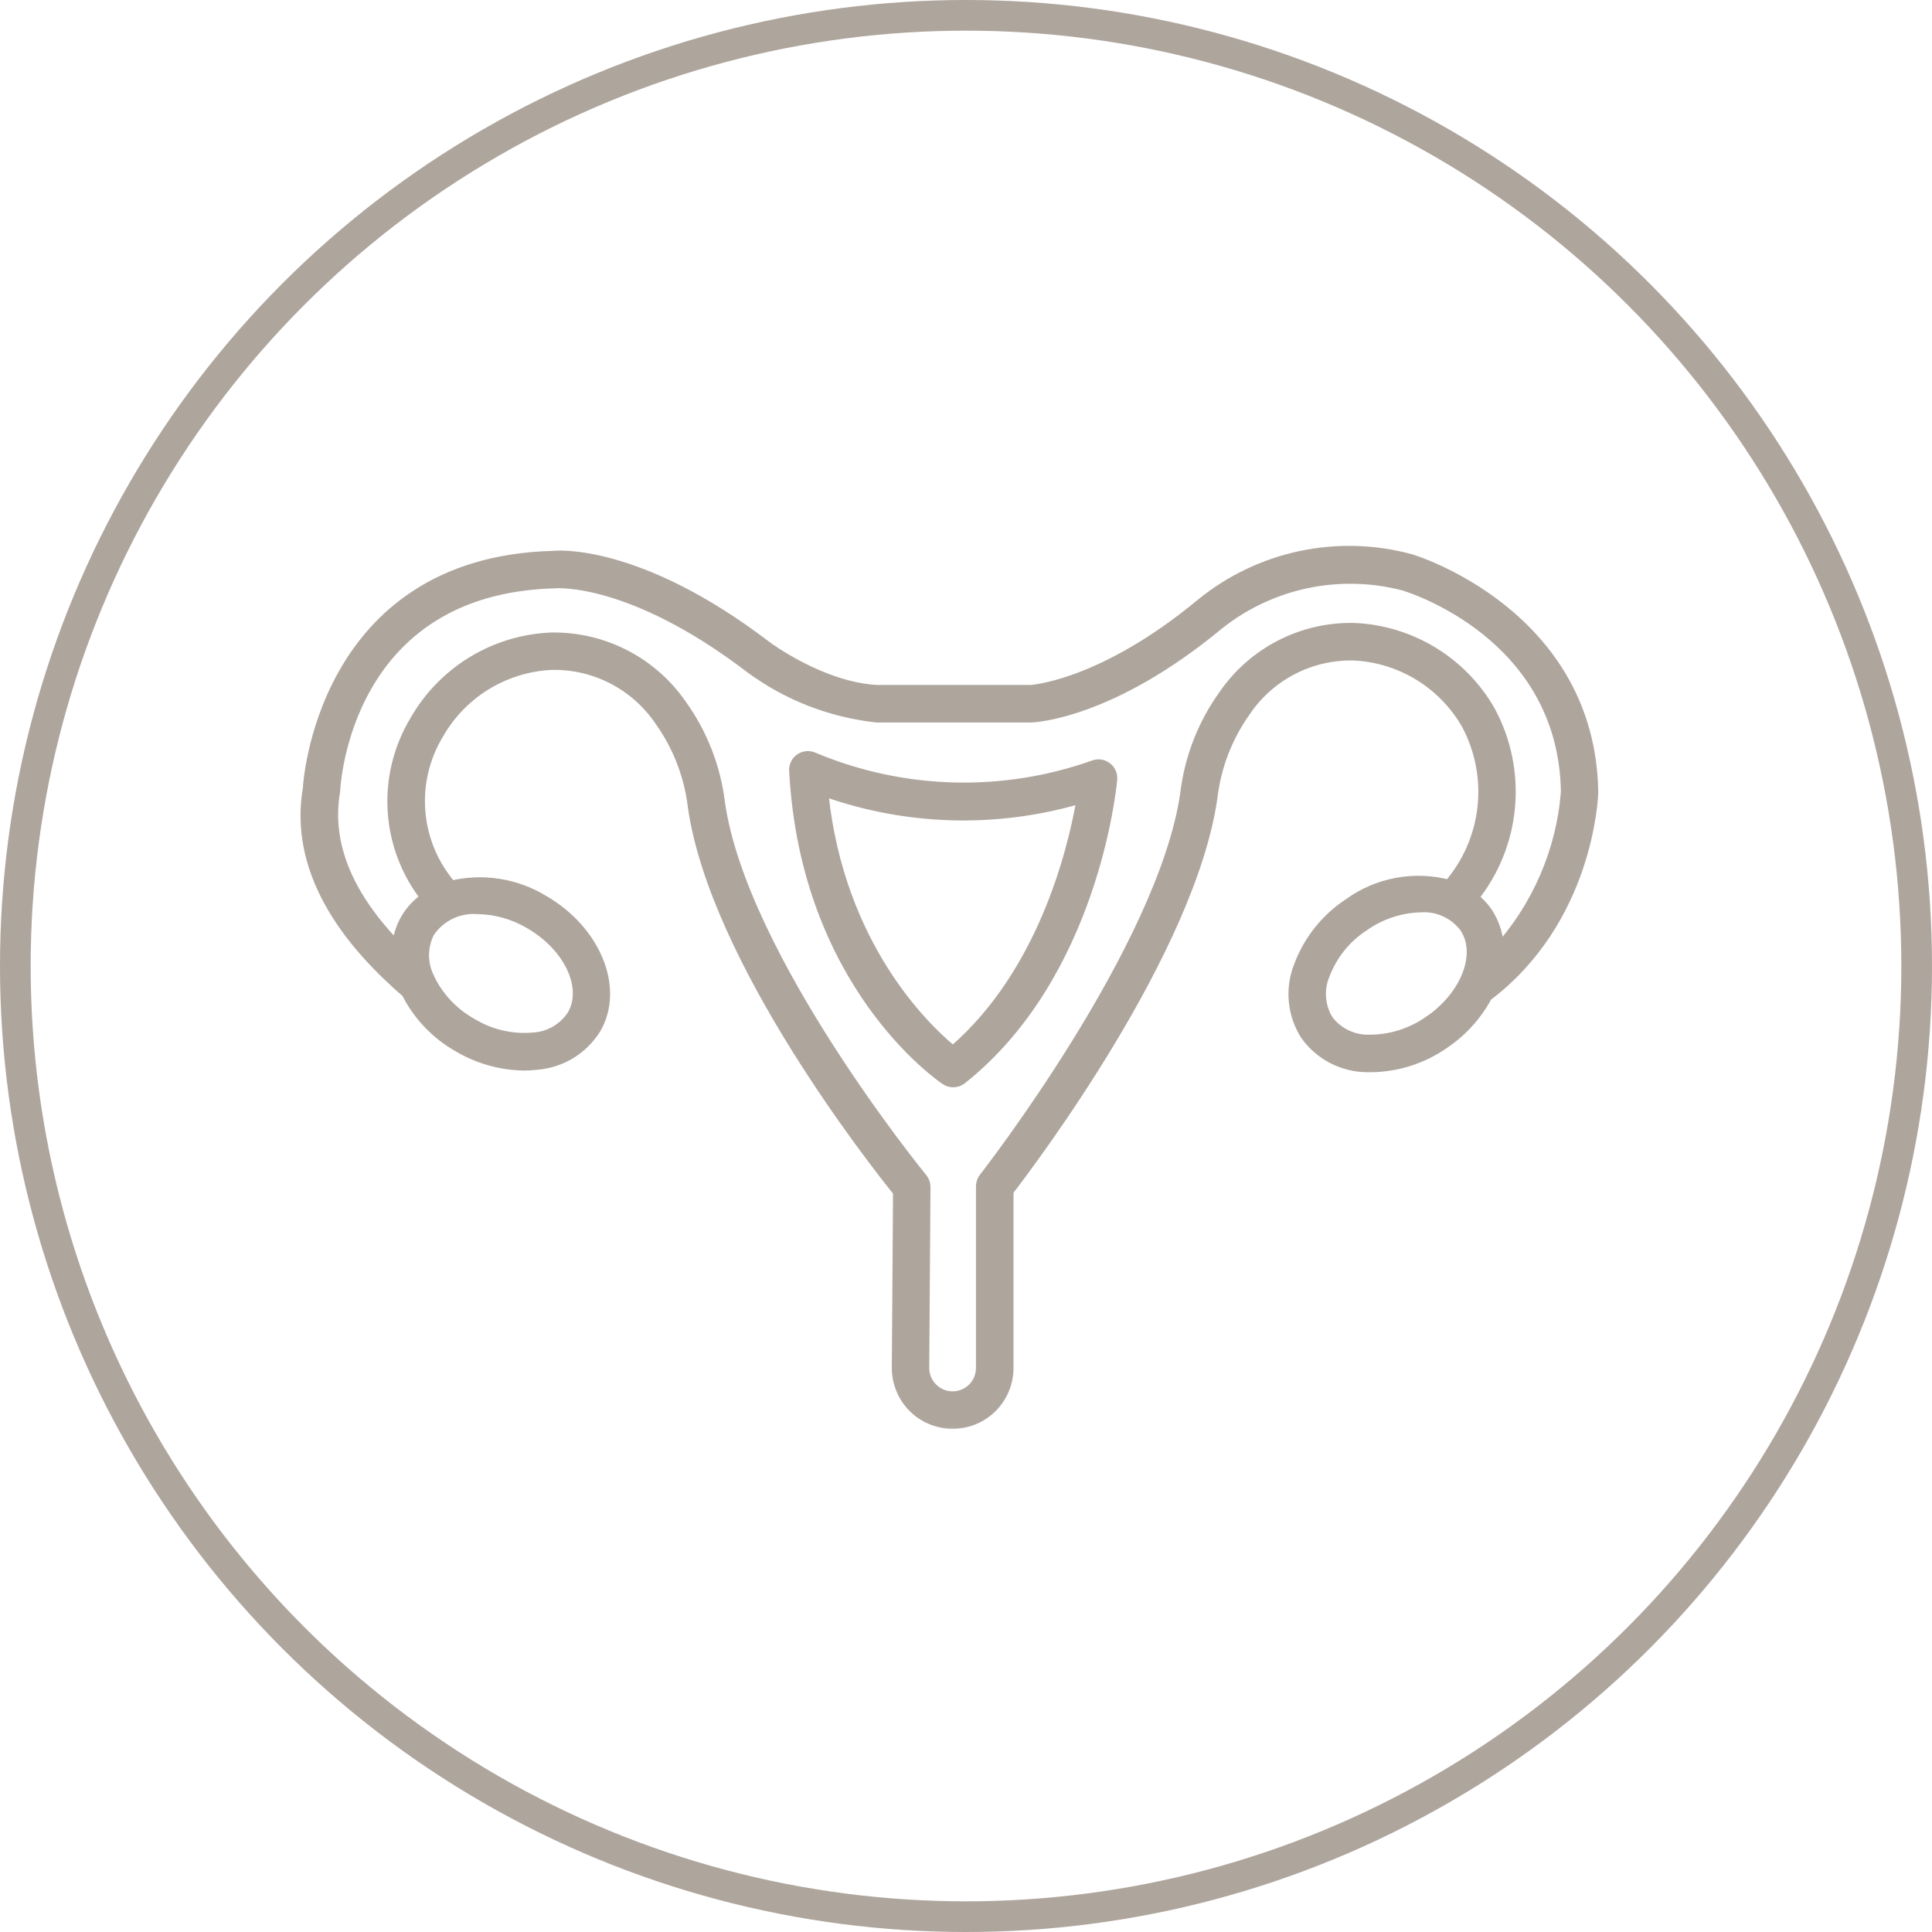
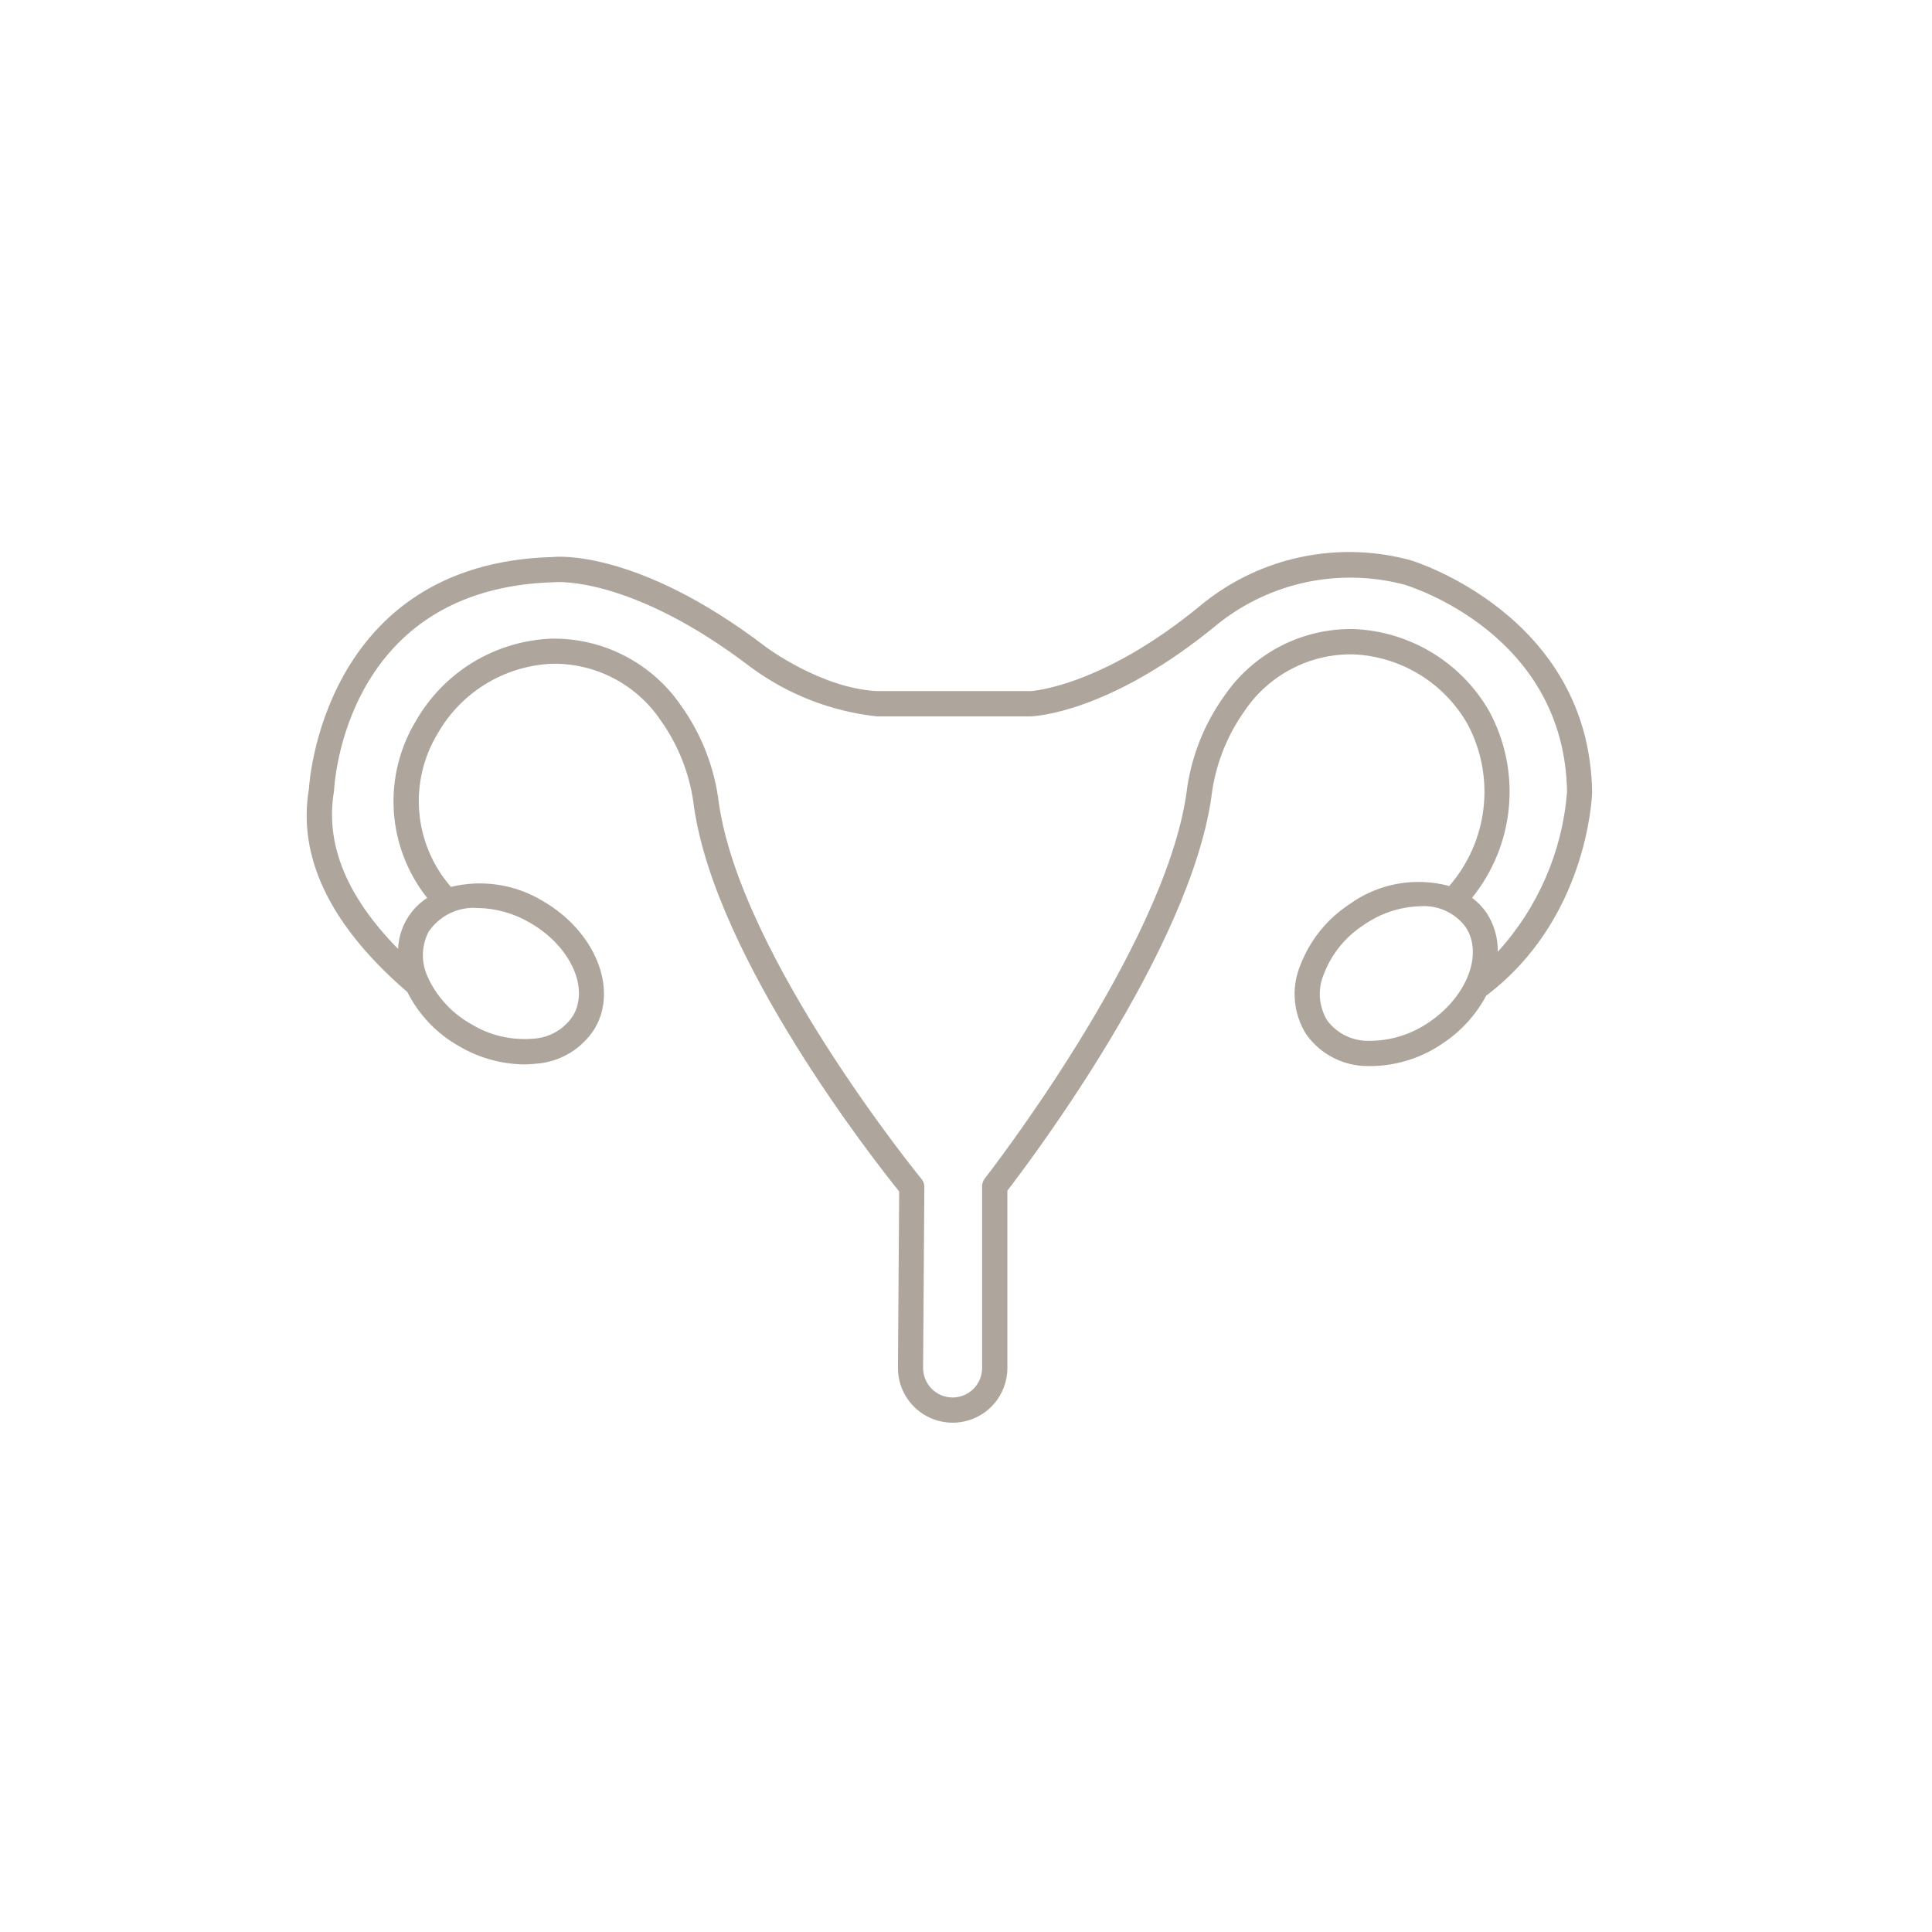
<svg xmlns="http://www.w3.org/2000/svg" width="63" height="63" viewBox="0 0 63 63" fill="none">
-   <circle cx="31.5" cy="31.5" r="31" stroke="#AEA59D" />
  <mask id="path-2-outside-1_36_260" maskUnits="userSpaceOnUse" x="9" y="17" width="44" height="30" fill="black">
-     <rect fill="white" x="9" y="17" width="44" height="30" />
-     <path d="M46.007 18.271C44.839 17.951 43.613 17.914 42.428 18.163C41.244 18.412 40.136 18.94 39.197 19.703C35.931 22.413 33.614 22.536 33.608 22.536H28.611C26.79 22.452 24.995 21.111 24.982 21.102C20.781 17.891 18.118 18.152 18.044 18.163C10.466 18.355 10.073 25.693 10.075 25.715C9.699 27.916 10.736 30.114 13.165 32.246C13.215 32.29 13.253 32.323 13.284 32.351C13.658 33.093 14.244 33.707 14.968 34.114C15.609 34.493 16.338 34.698 17.083 34.709C17.215 34.709 17.348 34.701 17.479 34.686C17.87 34.659 18.248 34.539 18.583 34.337C18.918 34.134 19.2 33.854 19.405 33.521C20.158 32.216 19.393 30.359 17.7 29.381C17.256 29.111 16.762 28.932 16.248 28.853C15.734 28.774 15.21 28.797 14.705 28.921C14.111 28.24 13.749 27.387 13.672 26.487C13.595 25.587 13.806 24.686 14.275 23.914C14.652 23.254 15.19 22.7 15.838 22.303C16.486 21.907 17.224 21.68 17.983 21.645C18.682 21.629 19.374 21.79 19.996 22.111C20.617 22.432 21.148 22.904 21.54 23.484C22.137 24.32 22.512 25.294 22.631 26.315C23.348 31.284 28.525 37.866 29.321 38.852L29.281 44.608C29.281 45.081 29.469 45.535 29.803 45.87C30.138 46.204 30.592 46.392 31.065 46.392C31.538 46.392 31.992 46.204 32.326 45.87C32.661 45.535 32.849 45.081 32.849 44.608V38.826C33.616 37.829 38.779 30.984 39.499 26.008C39.617 24.987 39.992 24.013 40.588 23.177C40.979 22.597 41.51 22.125 42.132 21.803C42.753 21.482 43.445 21.322 44.145 21.338C44.904 21.373 45.642 21.6 46.29 21.996C46.938 22.393 47.475 22.947 47.852 23.606C48.3 24.444 48.483 25.398 48.377 26.342C48.271 27.286 47.88 28.175 47.258 28.892C46.704 28.742 46.125 28.718 45.561 28.821C44.997 28.924 44.464 29.152 44 29.489C43.264 29.972 42.701 30.677 42.392 31.501C42.246 31.864 42.189 32.257 42.226 32.647C42.263 33.036 42.392 33.412 42.603 33.741C42.832 34.059 43.133 34.318 43.482 34.495C43.831 34.673 44.217 34.765 44.608 34.763C44.654 34.763 44.7 34.763 44.746 34.763C45.578 34.747 46.386 34.484 47.068 34.008C47.654 33.616 48.133 33.086 48.465 32.465C51.748 29.992 51.912 26.022 51.917 25.835C51.832 20.054 46.073 18.29 46.007 18.271ZM17.289 30.094C18.589 30.845 19.22 32.198 18.693 33.11C18.551 33.331 18.358 33.516 18.131 33.648C17.904 33.78 17.649 33.856 17.386 33.87C16.684 33.93 15.982 33.767 15.379 33.403C14.78 33.071 14.296 32.565 13.991 31.952C13.987 31.943 13.985 31.933 13.981 31.924C13.857 31.687 13.791 31.424 13.79 31.157C13.789 30.89 13.851 30.626 13.973 30.388C14.147 30.128 14.386 29.919 14.667 29.782C14.948 29.645 15.261 29.585 15.572 29.608C16.177 29.618 16.769 29.785 17.289 30.094ZM46.607 33.327C46.03 33.729 45.343 33.944 44.639 33.94C44.376 33.946 44.116 33.888 43.88 33.773C43.644 33.658 43.438 33.488 43.281 33.278C43.143 33.054 43.061 32.8 43.041 32.538C43.021 32.276 43.064 32.013 43.166 31.771C43.416 31.113 43.869 30.552 44.459 30.169C45.008 29.782 45.658 29.567 46.329 29.55C46.608 29.532 46.887 29.584 47.141 29.701C47.395 29.817 47.616 29.995 47.785 30.218C48.377 31.089 47.849 32.484 46.607 33.328V33.327ZM48.84 31.034C48.849 30.579 48.718 30.132 48.465 29.753C48.337 29.571 48.181 29.41 48.002 29.276C48.686 28.43 49.104 27.4 49.203 26.317C49.302 25.233 49.078 24.145 48.559 23.188C48.111 22.408 47.474 21.754 46.705 21.287C45.937 20.819 45.063 20.553 44.164 20.514C43.334 20.494 42.513 20.682 41.774 21.06C41.035 21.439 40.402 21.995 39.932 22.679C39.251 23.626 38.822 24.73 38.685 25.888C37.953 30.936 32.171 38.355 32.112 38.43C32.056 38.502 32.025 38.591 32.025 38.683V44.608C32.025 44.863 31.924 45.108 31.744 45.288C31.563 45.469 31.318 45.57 31.063 45.57C30.808 45.57 30.563 45.469 30.383 45.288C30.202 45.108 30.101 44.863 30.101 44.608L30.142 38.708C30.143 38.612 30.11 38.519 30.048 38.444C29.99 38.373 24.171 31.241 23.442 26.194C23.304 25.038 22.875 23.936 22.195 22.991C21.723 22.308 21.09 21.754 20.351 21.376C19.613 20.998 18.792 20.809 17.963 20.826C17.064 20.865 16.19 21.131 15.421 21.598C14.653 22.066 14.015 22.72 13.567 23.5C13.03 24.385 12.777 25.414 12.841 26.447C12.906 27.48 13.286 28.469 13.93 29.28C13.65 29.461 13.418 29.706 13.253 29.996C13.088 30.285 12.995 30.609 12.981 30.942C11.303 29.237 10.597 27.523 10.891 25.802C10.903 25.531 11.264 19.158 18.098 18.985C18.123 18.981 20.578 18.772 24.484 21.758C25.688 22.646 27.106 23.198 28.594 23.36H33.619C33.724 23.356 36.215 23.25 39.735 20.328C40.576 19.663 41.561 19.202 42.61 18.982C43.66 18.763 44.746 18.79 45.784 19.061C45.998 19.125 51.021 20.678 51.099 25.826C50.946 27.765 50.151 29.598 48.84 31.036V31.034Z" />
-   </mask>
+     </mask>
  <path d="M46.007 18.271C44.839 17.951 43.613 17.914 42.428 18.163C41.244 18.412 40.136 18.94 39.197 19.703C35.931 22.413 33.614 22.536 33.608 22.536H28.611C26.79 22.452 24.995 21.111 24.982 21.102C20.781 17.891 18.118 18.152 18.044 18.163C10.466 18.355 10.073 25.693 10.075 25.715C9.699 27.916 10.736 30.114 13.165 32.246C13.215 32.29 13.253 32.323 13.284 32.351C13.658 33.093 14.244 33.707 14.968 34.114C15.609 34.493 16.338 34.698 17.083 34.709C17.215 34.709 17.348 34.701 17.479 34.686C17.87 34.659 18.248 34.539 18.583 34.337C18.918 34.134 19.2 33.854 19.405 33.521C20.158 32.216 19.393 30.359 17.7 29.381C17.256 29.111 16.762 28.932 16.248 28.853C15.734 28.774 15.21 28.797 14.705 28.921C14.111 28.24 13.749 27.387 13.672 26.487C13.595 25.587 13.806 24.686 14.275 23.914C14.652 23.254 15.19 22.7 15.838 22.303C16.486 21.907 17.224 21.68 17.983 21.645C18.682 21.629 19.374 21.79 19.996 22.111C20.617 22.432 21.148 22.904 21.54 23.484C22.137 24.32 22.512 25.294 22.631 26.315C23.348 31.284 28.525 37.866 29.321 38.852L29.281 44.608C29.281 45.081 29.469 45.535 29.803 45.87C30.138 46.204 30.592 46.392 31.065 46.392C31.538 46.392 31.992 46.204 32.326 45.87C32.661 45.535 32.849 45.081 32.849 44.608V38.826C33.616 37.829 38.779 30.984 39.499 26.008C39.617 24.987 39.992 24.013 40.588 23.177C40.979 22.597 41.51 22.125 42.132 21.803C42.753 21.482 43.445 21.322 44.145 21.338C44.904 21.373 45.642 21.6 46.29 21.996C46.938 22.393 47.475 22.947 47.852 23.606C48.3 24.444 48.483 25.398 48.377 26.342C48.271 27.286 47.88 28.175 47.258 28.892C46.704 28.742 46.125 28.718 45.561 28.821C44.997 28.924 44.464 29.152 44 29.489C43.264 29.972 42.701 30.677 42.392 31.501C42.246 31.864 42.189 32.257 42.226 32.647C42.263 33.036 42.392 33.412 42.603 33.741C42.832 34.059 43.133 34.318 43.482 34.495C43.831 34.673 44.217 34.765 44.608 34.763C44.654 34.763 44.7 34.763 44.746 34.763C45.578 34.747 46.386 34.484 47.068 34.008C47.654 33.616 48.133 33.086 48.465 32.465C51.748 29.992 51.912 26.022 51.917 25.835C51.832 20.054 46.073 18.29 46.007 18.271ZM17.289 30.094C18.589 30.845 19.22 32.198 18.693 33.11C18.551 33.331 18.358 33.516 18.131 33.648C17.904 33.78 17.649 33.856 17.386 33.87C16.684 33.93 15.982 33.767 15.379 33.403C14.78 33.071 14.296 32.565 13.991 31.952C13.987 31.943 13.985 31.933 13.981 31.924C13.857 31.687 13.791 31.424 13.79 31.157C13.789 30.89 13.851 30.626 13.973 30.388C14.147 30.128 14.386 29.919 14.667 29.782C14.948 29.645 15.261 29.585 15.572 29.608C16.177 29.618 16.769 29.785 17.289 30.094ZM46.607 33.327C46.03 33.729 45.343 33.944 44.639 33.94C44.376 33.946 44.116 33.888 43.88 33.773C43.644 33.658 43.438 33.488 43.281 33.278C43.143 33.054 43.061 32.8 43.041 32.538C43.021 32.276 43.064 32.013 43.166 31.771C43.416 31.113 43.869 30.552 44.459 30.169C45.008 29.782 45.658 29.567 46.329 29.55C46.608 29.532 46.887 29.584 47.141 29.701C47.395 29.817 47.616 29.995 47.785 30.218C48.377 31.089 47.849 32.484 46.607 33.328V33.327ZM48.84 31.034C48.849 30.579 48.718 30.132 48.465 29.753C48.337 29.571 48.181 29.41 48.002 29.276C48.686 28.43 49.104 27.4 49.203 26.317C49.302 25.233 49.078 24.145 48.559 23.188C48.111 22.408 47.474 21.754 46.705 21.287C45.937 20.819 45.063 20.553 44.164 20.514C43.334 20.494 42.513 20.682 41.774 21.06C41.035 21.439 40.402 21.995 39.932 22.679C39.251 23.626 38.822 24.73 38.685 25.888C37.953 30.936 32.171 38.355 32.112 38.43C32.056 38.502 32.025 38.591 32.025 38.683V44.608C32.025 44.863 31.924 45.108 31.744 45.288C31.563 45.469 31.318 45.57 31.063 45.57C30.808 45.57 30.563 45.469 30.383 45.288C30.202 45.108 30.101 44.863 30.101 44.608L30.142 38.708C30.143 38.612 30.11 38.519 30.048 38.444C29.99 38.373 24.171 31.241 23.442 26.194C23.304 25.038 22.875 23.936 22.195 22.991C21.723 22.308 21.09 21.754 20.351 21.376C19.613 20.998 18.792 20.809 17.963 20.826C17.064 20.865 16.19 21.131 15.421 21.598C14.653 22.066 14.015 22.72 13.567 23.5C13.03 24.385 12.777 25.414 12.841 26.447C12.906 27.48 13.286 28.469 13.93 29.28C13.65 29.461 13.418 29.706 13.253 29.996C13.088 30.285 12.995 30.609 12.981 30.942C11.303 29.237 10.597 27.523 10.891 25.802C10.903 25.531 11.264 19.158 18.098 18.985C18.123 18.981 20.578 18.772 24.484 21.758C25.688 22.646 27.106 23.198 28.594 23.36H33.619C33.724 23.356 36.215 23.25 39.735 20.328C40.576 19.663 41.561 19.202 42.61 18.982C43.66 18.763 44.746 18.79 45.784 19.061C45.998 19.125 51.021 20.678 51.099 25.826C50.946 27.765 50.151 29.598 48.84 31.036V31.034Z" fill="#AEA59D" />
  <path d="M46.007 18.271C44.839 17.951 43.613 17.914 42.428 18.163C41.244 18.412 40.136 18.94 39.197 19.703C35.931 22.413 33.614 22.536 33.608 22.536H28.611C26.79 22.452 24.995 21.111 24.982 21.102C20.781 17.891 18.118 18.152 18.044 18.163C10.466 18.355 10.073 25.693 10.075 25.715C9.699 27.916 10.736 30.114 13.165 32.246C13.215 32.29 13.253 32.323 13.284 32.351C13.658 33.093 14.244 33.707 14.968 34.114C15.609 34.493 16.338 34.698 17.083 34.709C17.215 34.709 17.348 34.701 17.479 34.686C17.87 34.659 18.248 34.539 18.583 34.337C18.918 34.134 19.2 33.854 19.405 33.521C20.158 32.216 19.393 30.359 17.7 29.381C17.256 29.111 16.762 28.932 16.248 28.853C15.734 28.774 15.21 28.797 14.705 28.921C14.111 28.24 13.749 27.387 13.672 26.487C13.595 25.587 13.806 24.686 14.275 23.914C14.652 23.254 15.19 22.7 15.838 22.303C16.486 21.907 17.224 21.68 17.983 21.645C18.682 21.629 19.374 21.79 19.996 22.111C20.617 22.432 21.148 22.904 21.54 23.484C22.137 24.32 22.512 25.294 22.631 26.315C23.348 31.284 28.525 37.866 29.321 38.852L29.281 44.608C29.281 45.081 29.469 45.535 29.803 45.87C30.138 46.204 30.592 46.392 31.065 46.392C31.538 46.392 31.992 46.204 32.326 45.87C32.661 45.535 32.849 45.081 32.849 44.608V38.826C33.616 37.829 38.779 30.984 39.499 26.008C39.617 24.987 39.992 24.013 40.588 23.177C40.979 22.597 41.51 22.125 42.132 21.803C42.753 21.482 43.445 21.322 44.145 21.338C44.904 21.373 45.642 21.6 46.29 21.996C46.938 22.393 47.475 22.947 47.852 23.606C48.3 24.444 48.483 25.398 48.377 26.342C48.271 27.286 47.88 28.175 47.258 28.892C46.704 28.742 46.125 28.718 45.561 28.821C44.997 28.924 44.464 29.152 44 29.489C43.264 29.972 42.701 30.677 42.392 31.501C42.246 31.864 42.189 32.257 42.226 32.647C42.263 33.036 42.392 33.412 42.603 33.741C42.832 34.059 43.133 34.318 43.482 34.495C43.831 34.673 44.217 34.765 44.608 34.763C44.654 34.763 44.7 34.763 44.746 34.763C45.578 34.747 46.386 34.484 47.068 34.008C47.654 33.616 48.133 33.086 48.465 32.465C51.748 29.992 51.912 26.022 51.917 25.835C51.832 20.054 46.073 18.29 46.007 18.271ZM17.289 30.094C18.589 30.845 19.22 32.198 18.693 33.11C18.551 33.331 18.358 33.516 18.131 33.648C17.904 33.78 17.649 33.856 17.386 33.87C16.684 33.93 15.982 33.767 15.379 33.403C14.78 33.071 14.296 32.565 13.991 31.952C13.987 31.943 13.985 31.933 13.981 31.924C13.857 31.687 13.791 31.424 13.79 31.157C13.789 30.89 13.851 30.626 13.973 30.388C14.147 30.128 14.386 29.919 14.667 29.782C14.948 29.645 15.261 29.585 15.572 29.608C16.177 29.618 16.769 29.785 17.289 30.094ZM46.607 33.327C46.03 33.729 45.343 33.944 44.639 33.94C44.376 33.946 44.116 33.888 43.88 33.773C43.644 33.658 43.438 33.488 43.281 33.278C43.143 33.054 43.061 32.8 43.041 32.538C43.021 32.276 43.064 32.013 43.166 31.771C43.416 31.113 43.869 30.552 44.459 30.169C45.008 29.782 45.658 29.567 46.329 29.55C46.608 29.532 46.887 29.584 47.141 29.701C47.395 29.817 47.616 29.995 47.785 30.218C48.377 31.089 47.849 32.484 46.607 33.328V33.327ZM48.84 31.034C48.849 30.579 48.718 30.132 48.465 29.753C48.337 29.571 48.181 29.41 48.002 29.276C48.686 28.43 49.104 27.4 49.203 26.317C49.302 25.233 49.078 24.145 48.559 23.188C48.111 22.408 47.474 21.754 46.705 21.287C45.937 20.819 45.063 20.553 44.164 20.514C43.334 20.494 42.513 20.682 41.774 21.06C41.035 21.439 40.402 21.995 39.932 22.679C39.251 23.626 38.822 24.73 38.685 25.888C37.953 30.936 32.171 38.355 32.112 38.43C32.056 38.502 32.025 38.591 32.025 38.683V44.608C32.025 44.863 31.924 45.108 31.744 45.288C31.563 45.469 31.318 45.57 31.063 45.57C30.808 45.57 30.563 45.469 30.383 45.288C30.202 45.108 30.101 44.863 30.101 44.608L30.142 38.708C30.143 38.612 30.11 38.519 30.048 38.444C29.99 38.373 24.171 31.241 23.442 26.194C23.304 25.038 22.875 23.936 22.195 22.991C21.723 22.308 21.09 21.754 20.351 21.376C19.613 20.998 18.792 20.809 17.963 20.826C17.064 20.865 16.19 21.131 15.421 21.598C14.653 22.066 14.015 22.72 13.567 23.5C13.03 24.385 12.777 25.414 12.841 26.447C12.906 27.48 13.286 28.469 13.93 29.28C13.65 29.461 13.418 29.706 13.253 29.996C13.088 30.285 12.995 30.609 12.981 30.942C11.303 29.237 10.597 27.523 10.891 25.802C10.903 25.531 11.264 19.158 18.098 18.985C18.123 18.981 20.578 18.772 24.484 21.758C25.688 22.646 27.106 23.198 28.594 23.36H33.619C33.724 23.356 36.215 23.25 39.735 20.328C40.576 19.663 41.561 19.202 42.61 18.982C43.66 18.763 44.746 18.79 45.784 19.061C45.998 19.125 51.021 20.678 51.099 25.826C50.946 27.765 50.151 29.598 48.84 31.036V31.034Z" stroke="#AEA59D" stroke-width="0.4" mask="url(#path-2-outside-1_36_260)" />
-   <path d="M25.833 25.129L25.833 25.129C26.2 32.1 30.6 35.136 30.798 35.269L30.798 35.269C30.888 35.329 30.995 35.359 31.103 35.355C31.211 35.351 31.315 35.312 31.4 35.245L31.401 35.245C33.56 33.53 34.786 31.136 35.475 29.144C36.164 27.151 36.319 25.552 36.331 25.418L36.331 25.418C36.339 25.332 36.325 25.246 36.29 25.167C36.256 25.088 36.202 25.02 36.133 24.968C36.065 24.915 35.985 24.88 35.899 24.867C35.814 24.854 35.727 24.863 35.646 24.893C32.693 25.942 29.455 25.852 26.565 24.642C26.485 24.604 26.398 24.587 26.31 24.593C26.221 24.599 26.136 24.628 26.061 24.677C25.987 24.726 25.927 24.793 25.887 24.873C25.847 24.952 25.828 25.041 25.833 25.129ZM31.072 34.19C30.158 33.431 27.435 30.786 26.915 25.886C29.583 26.825 32.478 26.905 35.195 26.117C34.901 27.791 33.925 31.713 31.072 34.19Z" fill="#AEA59D" stroke="#AEA59D" stroke-width="0.2" />
</svg>